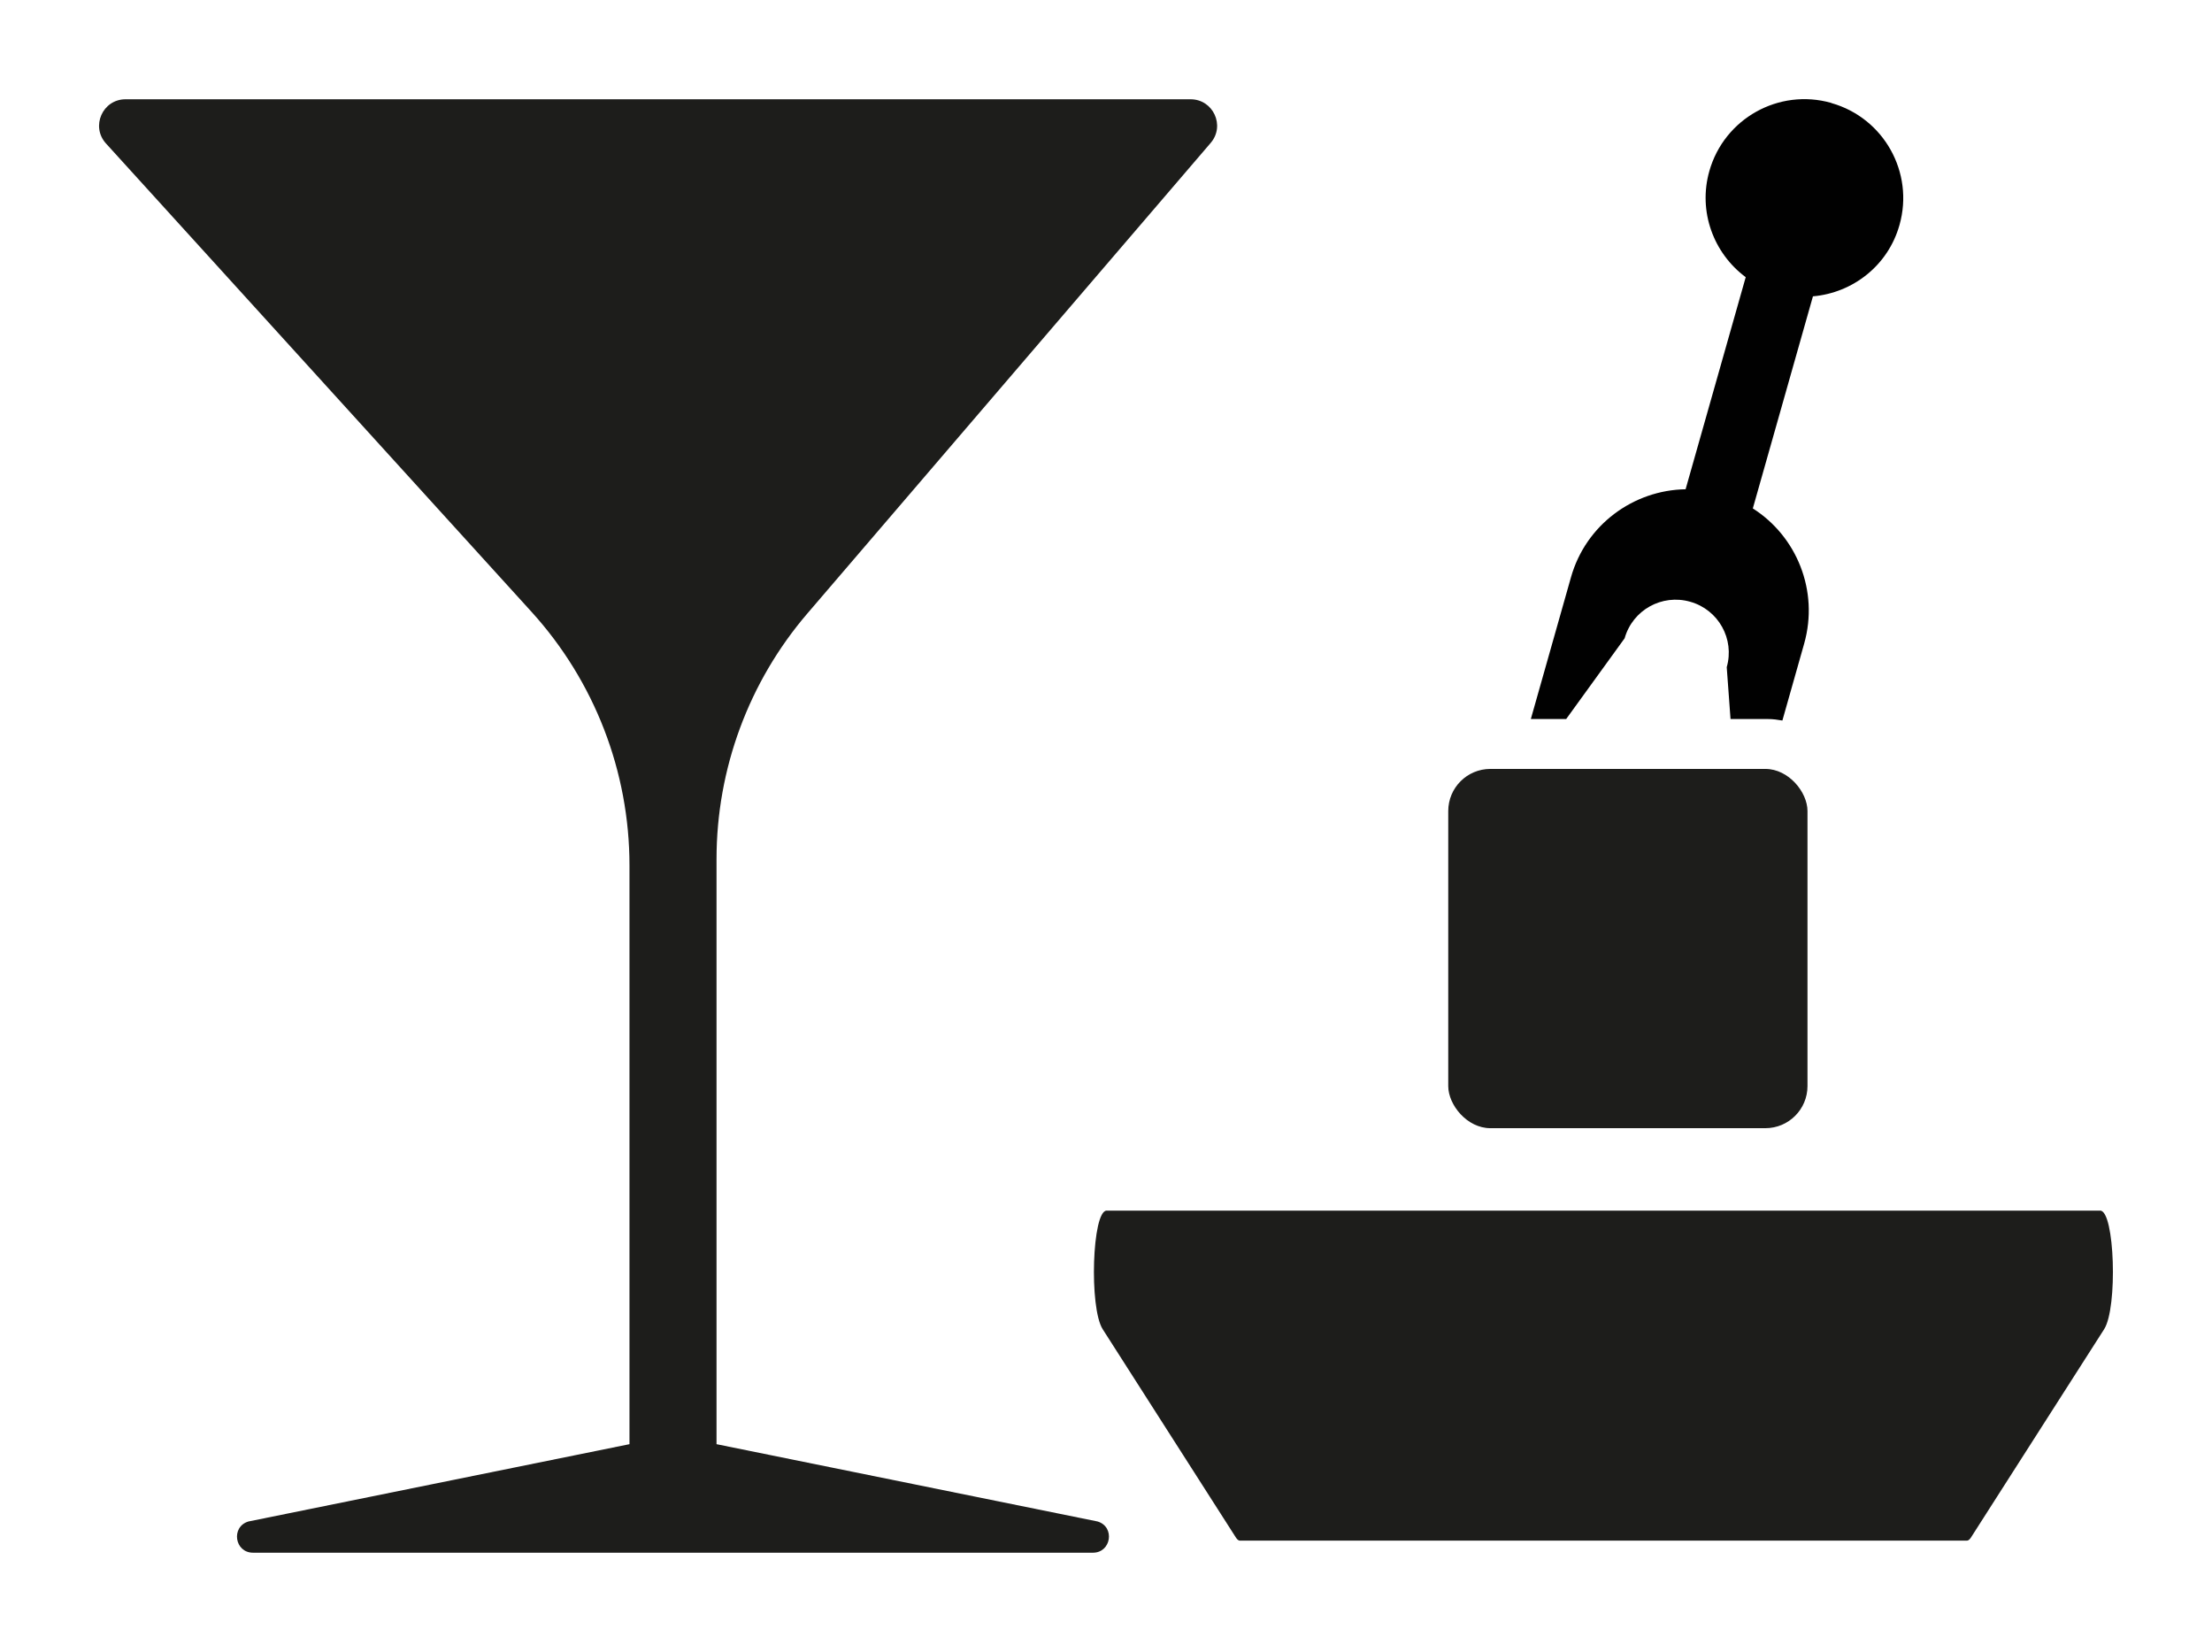
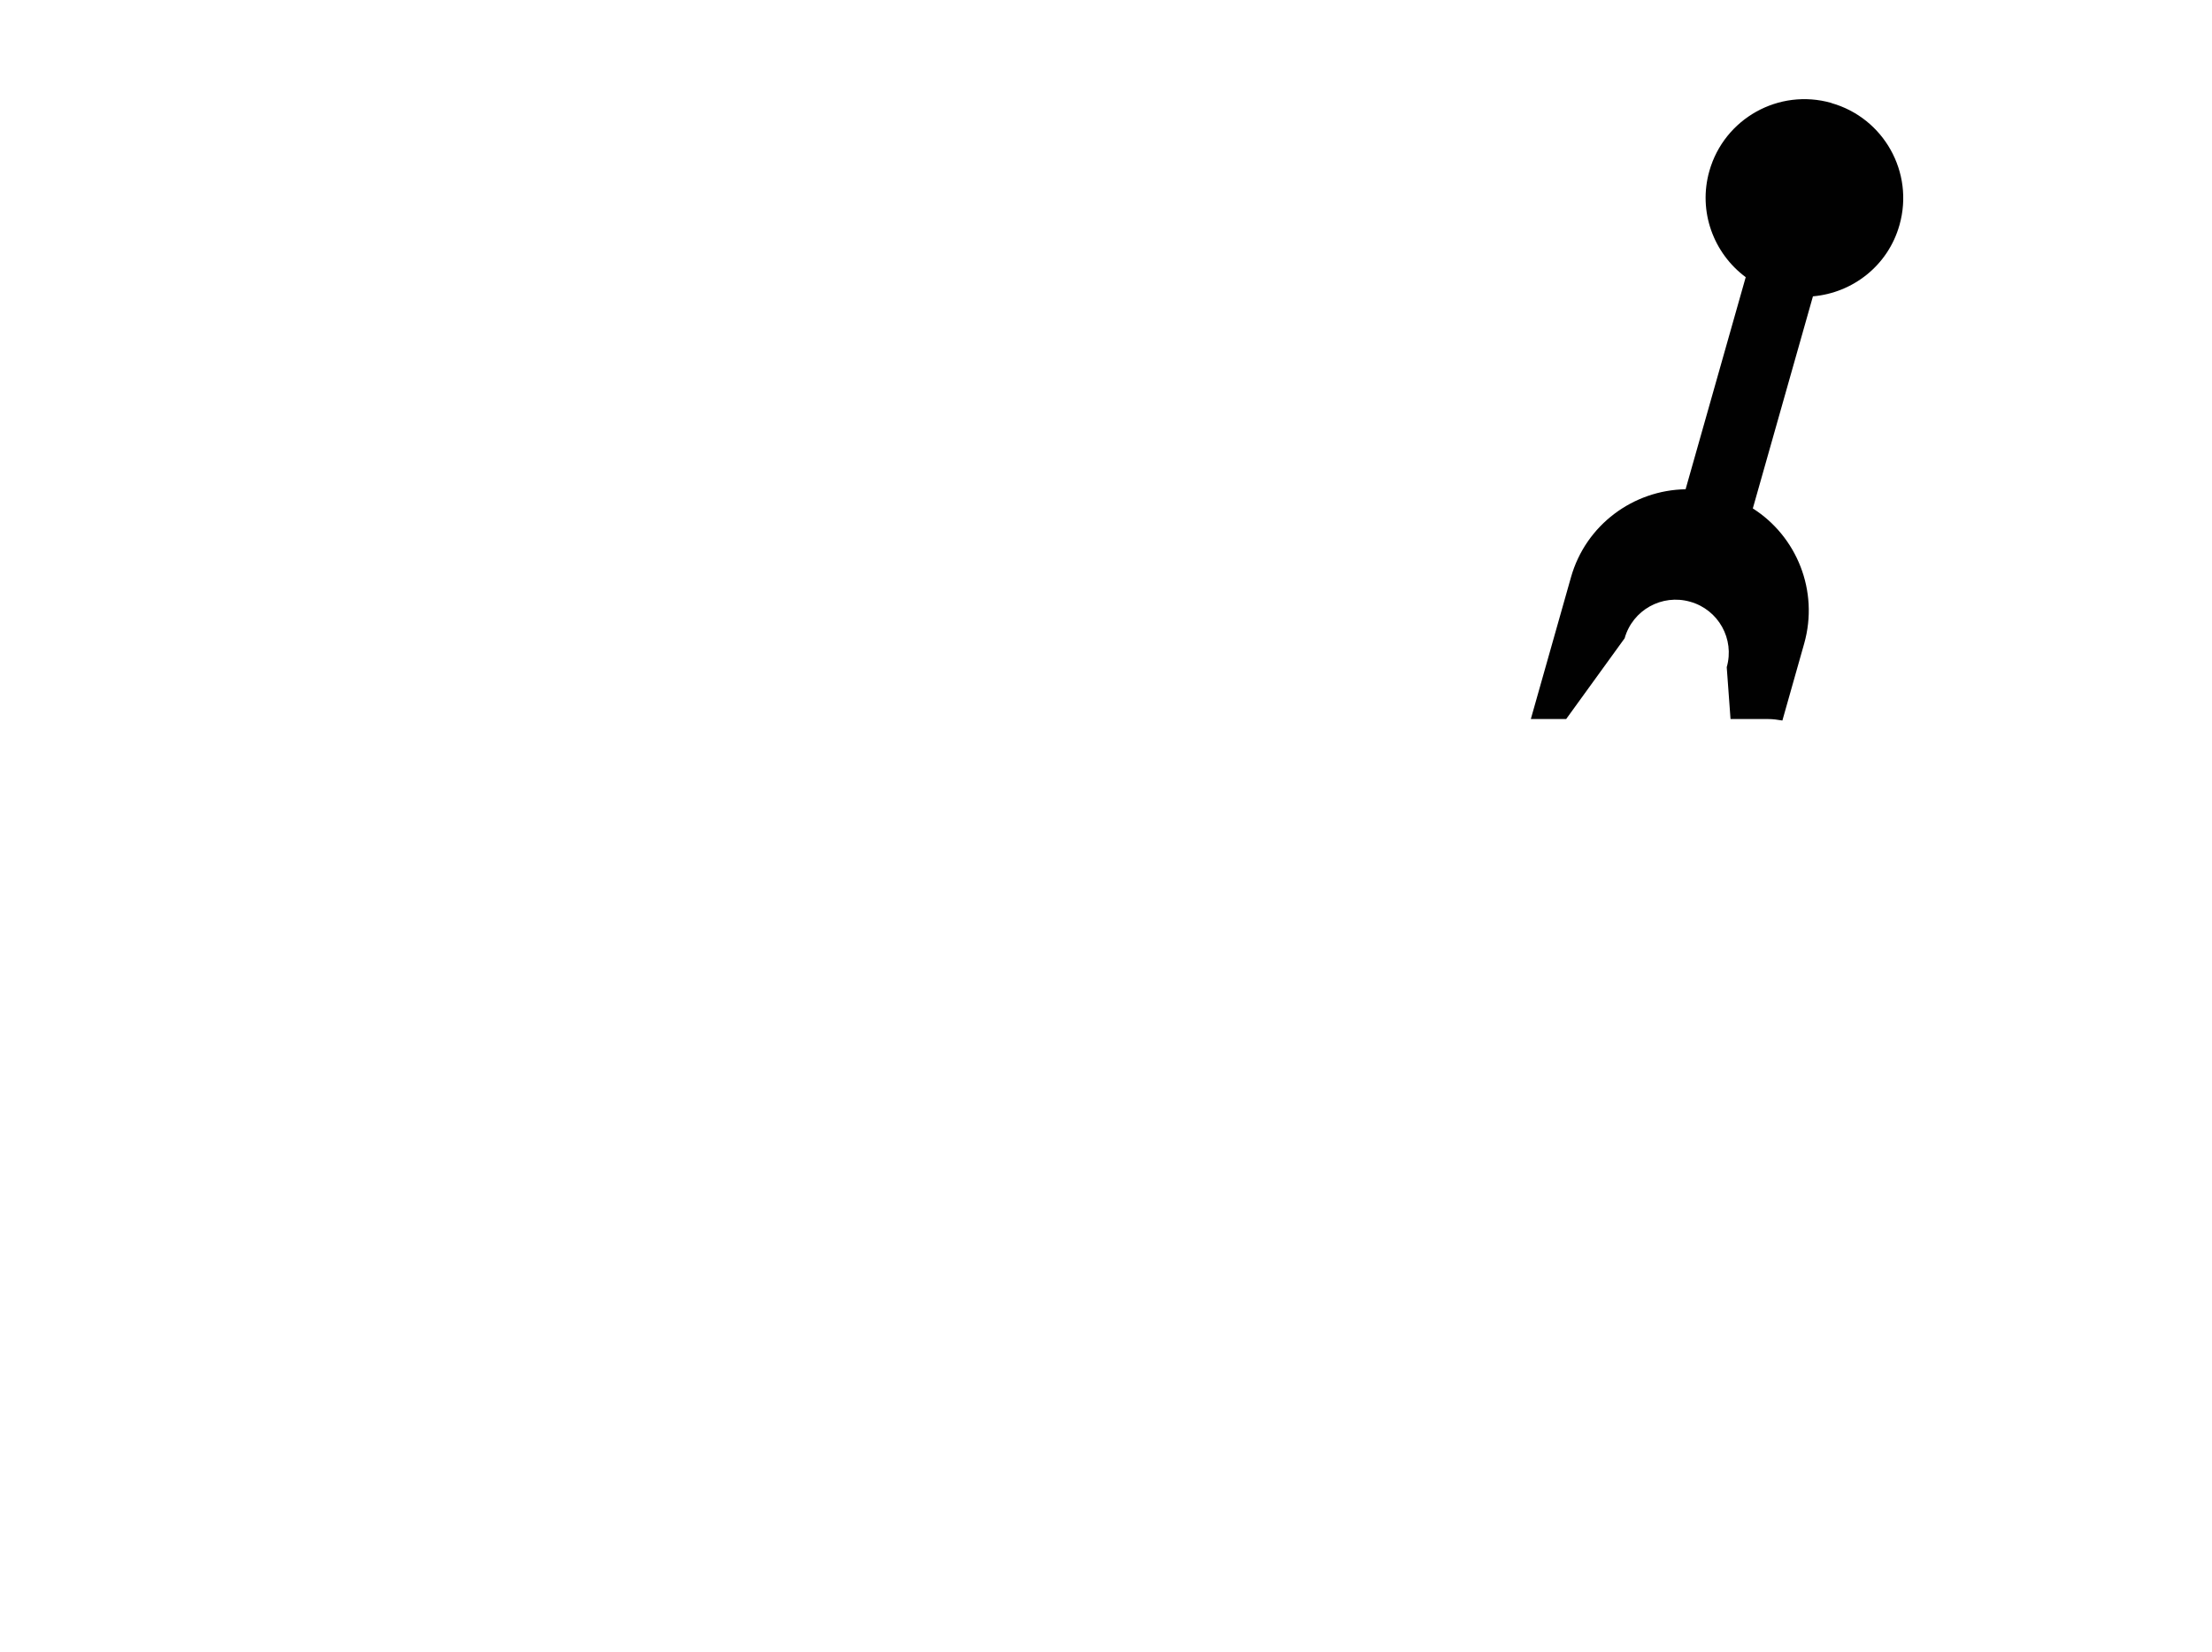
<svg xmlns="http://www.w3.org/2000/svg" id="uuid-b0b9a4e3-f5d4-4d42-9fc4-fcb4bc687e96" viewBox="0 0 133.92 100">
  <defs>
    <style>.uuid-8b672fbe-d0df-497a-ab31-a80a5b829257{fill:#010101;}.uuid-8b672fbe-d0df-497a-ab31-a80a5b829257,.uuid-36ee2b3f-d6b3-48a8-8717-4c0f5bb8a60a{stroke-width:0px;}.uuid-36ee2b3f-d6b3-48a8-8717-4c0f5bb8a60a{fill:#1d1d1b;}</style>
  </defs>
-   <rect class="uuid-36ee2b3f-d6b3-48a8-8717-4c0f5bb8a60a" x="87.68" y="46.55" width="21.75" height="21.75" rx="2.55" ry="2.55" />
  <path class="uuid-8b672fbe-d0df-497a-ab31-a80a5b829257" d="M110.87,6.23c-3.18-.9-6.48.95-7.38,4.12-.7,2.46.26,4.99,2.2,6.43l-3.64,12.84c-3.15.05-6.04,2.14-6.94,5.33l-2.43,8.58h2.14l3.54-4.89c.48-1.71,2.26-2.7,3.97-2.21,1.71.48,2.7,2.26,2.21,3.96l.23,3.14h2.26c.3,0,.59.04.88.09l1.32-4.66c.9-3.19-.45-6.49-3.11-8.18l3.64-12.84c2.41-.21,4.55-1.86,5.24-4.32.9-3.18-.95-6.48-4.12-7.38Z" />
-   <path class="uuid-36ee2b3f-d6b3-48a8-8717-4c0f5bb8a60a" d="M127.15,73.29h-60.15c-.88,0-1.07,5.88-.24,7.18l8.07,12.62c.08.12.16.18.24.18h44.01c.08,0,.16-.06.24-.18l8.07-12.62c.83-1.3.64-7.18-.24-7.18Z" />
-   <path class="uuid-36ee2b3f-d6b3-48a8-8717-4c0f5bb8a60a" d="M66.45,92.11l-23.07-4.68v-35.42c0-5.45,1.95-10.73,5.5-14.87l24.42-28.49c.89-1.04.15-2.64-1.22-2.64H7.6c-1.39,0-2.12,1.65-1.18,2.68l25.75,28.34c3.82,4.2,5.94,9.68,5.94,15.36v35.04l-23.07,4.68c-1.07.32-.84,1.89.28,1.89h50.85c1.11,0,1.35-1.57.28-1.89Z" />
</svg>